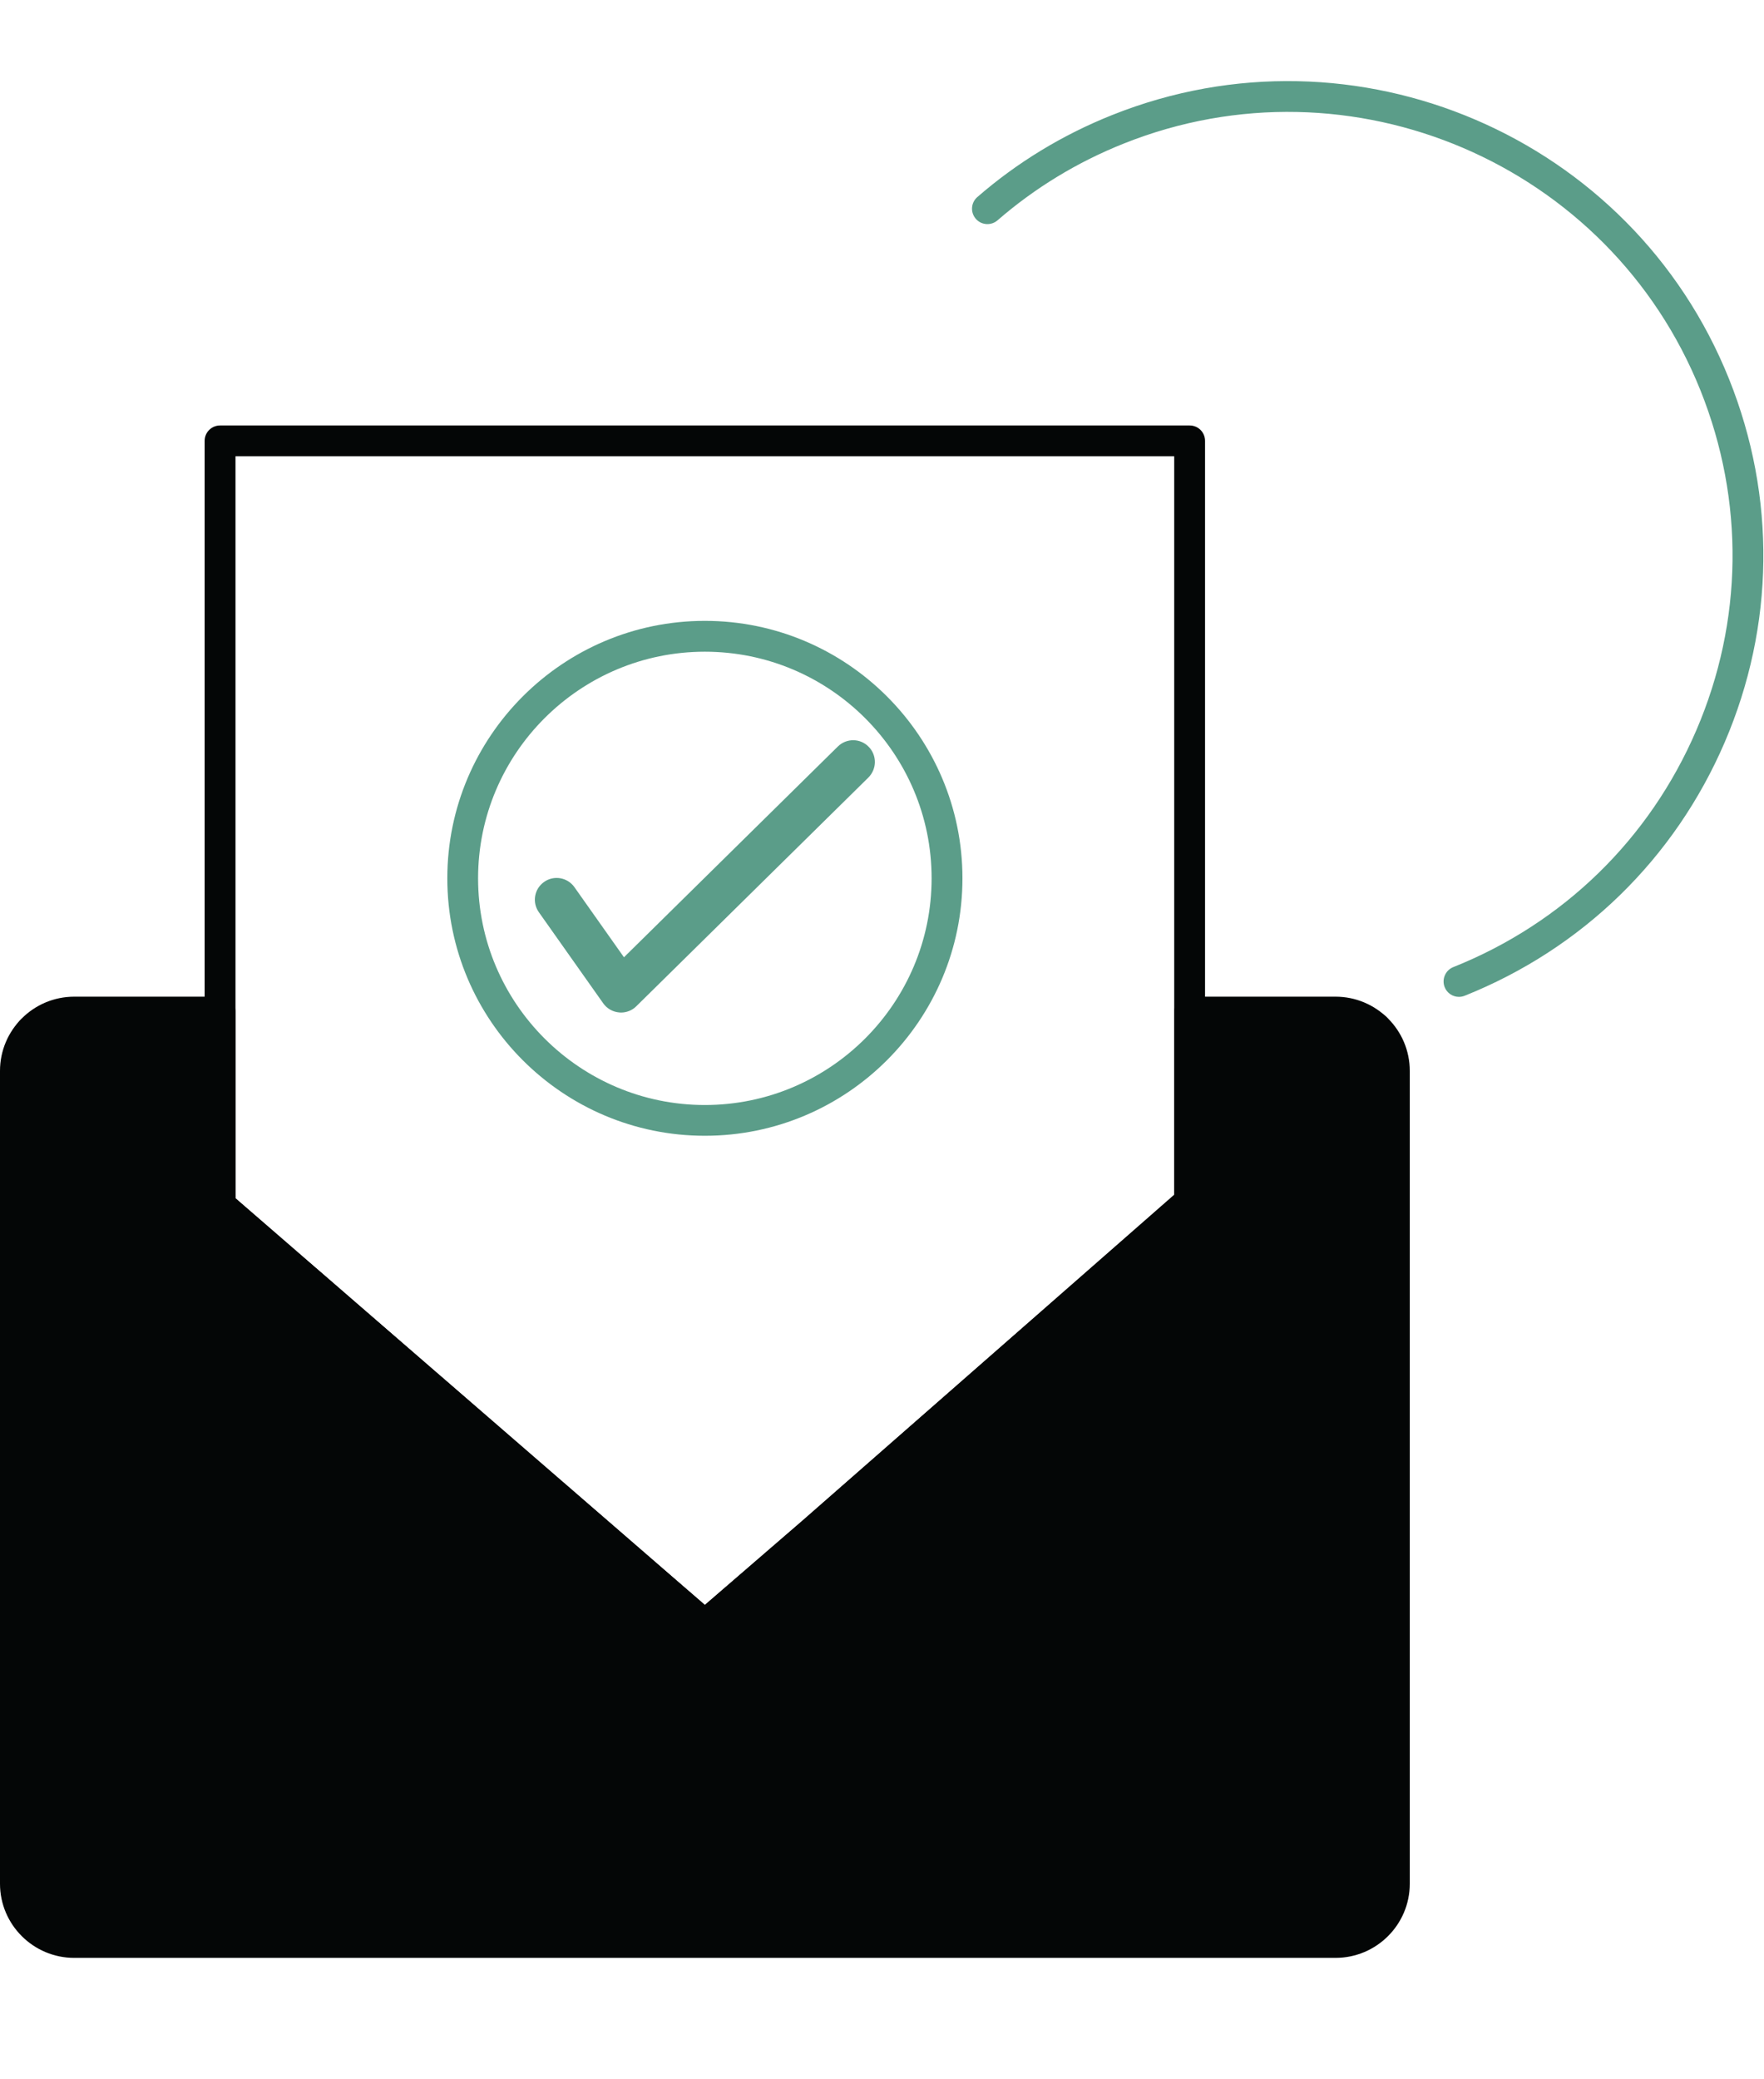
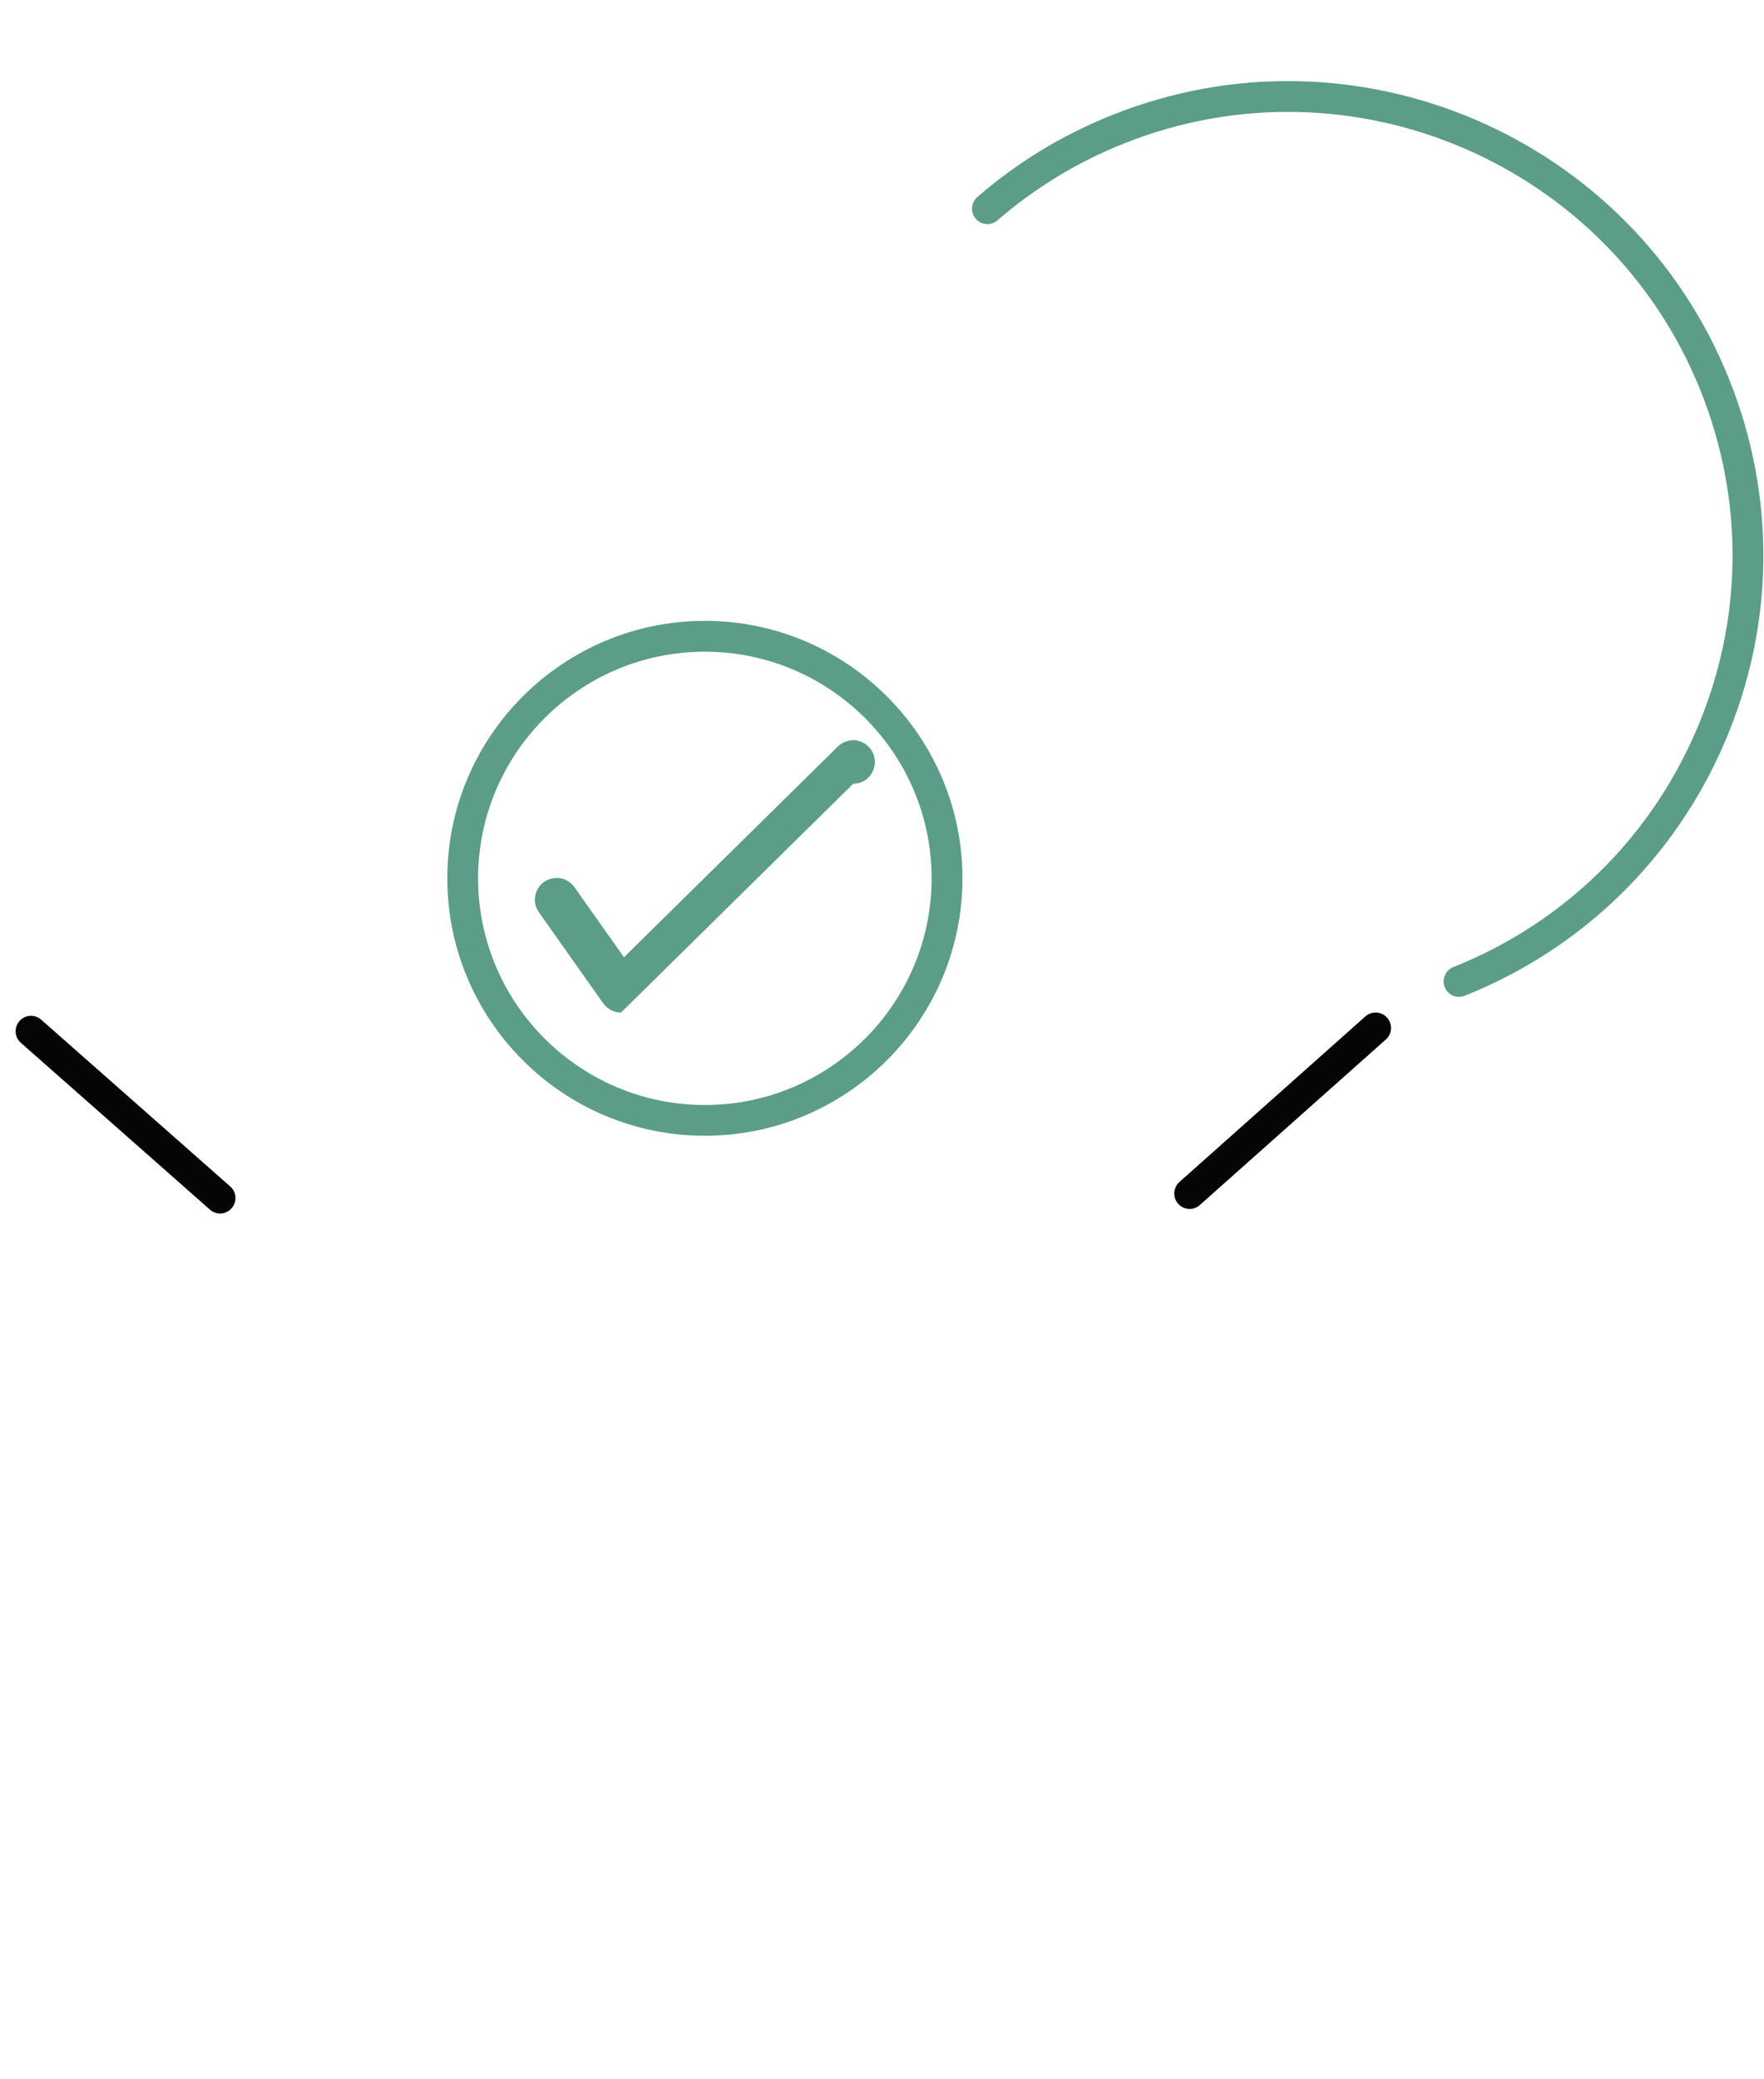
<svg xmlns="http://www.w3.org/2000/svg" viewBox="0 0 22.187 26.147" height="26.147" width="22.187" xml:space="preserve" id="svg2" version="1.1">
  <defs id="defs6" />
  <g transform="matrix(1.333,0,0,-1.333,0,26.147)" id="g10">
    <g transform="scale(0.1)" id="g12">
-       <path id="path14" style="fill:#040606;fill-opacity:1;fill-rule:nonzero;stroke:none" d="M 113.703,99.215 V 82.769 c 0,-0.418 -0.176,-0.82 -0.488,-1.094 M 65.555,41.715 19.812,81.336 M 126.02,11.441 H 7.004 C 3.145,11.441 0,14.578 0,18.434 v 76.688 c 0,3.859 3.145,7 7.004,7 H 20.766 c 0.805,0 1.453,-0.648 1.453,-1.457 V 83.102 l 44.289,-38.367 9.227,7.969 35.059,30.723 v 17.238 c 0,0.809 0.656,1.457 1.457,1.457 h 13.77 c 3.855,0 7,-3.14 7,-7 V 18.434 c 0,-3.856 -3.145,-6.992 -7,-6.992" />
      <path id="path16" style="fill:#040606;fill-opacity:1;fill-rule:nonzero;stroke:none" d="m 112.25,82.098 c -0.402,0 -0.793,0.164 -1.086,0.488 -0.535,0.594 -0.476,1.512 0.117,2.051 l 17.551,15.625 c 0.606,0.531 1.523,0.48 2.051,-0.125 0.535,-0.598 0.488,-1.516 -0.117,-2.051 L 113.215,82.469 c -0.274,-0.254 -0.613,-0.371 -0.965,-0.371 z M 20.766,81.664 c -0.344,0 -0.684,0.129 -0.961,0.371 L 1.965,97.773 c -0.605,0.527 -0.656,1.445 -0.125,2.051 0.527,0.606 1.445,0.66 2.047,0.129 L 21.727,84.215 c 0.602,-0.527 0.66,-1.445 0.129,-2.051 -0.285,-0.332 -0.691,-0.5 -1.09,-0.5" />
-       <path id="path18" style="fill:#040606;fill-opacity:1;fill-rule:nonzero;stroke:none" d="m 22.219,83.102 44.289,-38.367 9.227,7.969 35.059,30.723 V 153.105 H 22.219 Z m 44.289,-41.746 c -0.344,0 -0.684,0.125 -0.953,0.359 L 19.812,81.336 c -0.316,0.274 -0.504,0.672 -0.504,1.102 v 72.121 c 0,0.804 0.656,1.453 1.457,1.453 H 112.25 c 0.809,0 1.453,-0.649 1.453,-1.453 V 82.769 c 0,-0.418 -0.176,-0.82 -0.488,-1.094 L 67.453,41.715 c -0.273,-0.234 -0.609,-0.359 -0.945,-0.359" />
      <path id="path20" style="fill:#5b9d89;fill-opacity:1;fill-rule:nonzero;stroke:none" d="m 66.508,134.668 c -11.797,0 -21.398,-9.59 -21.398,-21.379 0,-11.793 9.601,-21.387 21.398,-21.387 11.797,0 21.395,9.594 21.395,21.387 0,11.789 -9.598,21.379 -21.395,21.379 z m 0,-45.668 C 53.105,89 42.207,99.894 42.207,113.289 c 0,13.391 10.899,24.289 24.301,24.289 13.399,0 24.305,-10.898 24.305,-24.289 C 90.812,99.894 79.906,89 66.508,89" />
      <path id="path22" style="fill:#5b9d89;fill-opacity:1;fill-rule:nonzero;stroke:none" d="m 137.66,102.105 c -0.578,0 -1.125,0.348 -1.347,0.915 -0.293,0.746 0.066,1.589 0.808,1.89 10.391,4.149 18.535,12.094 22.942,22.356 4.414,10.269 4.55,21.64 0.398,32.027 -8.574,21.406 -32.977,31.871 -54.414,23.32 -4.402,-1.754 -8.406,-4.195 -11.922,-7.246 -0.609,-0.527 -1.527,-0.465 -2.051,0.141 -0.527,0.605 -0.465,1.523 0.141,2.051 3.766,3.273 8.051,5.879 12.758,7.754 22.91,9.14 49.015,-2.04 58.183,-24.942 4.446,-11.101 4.297,-23.266 -0.418,-34.246 -4.718,-10.98 -13.429,-19.473 -24.543,-23.918 -0.175,-0.066 -0.351,-0.102 -0.535,-0.102" />
-       <path id="path24" style="fill:#5b9d89;fill-opacity:1;fill-rule:nonzero;stroke:none" d="m 58.598,100.625 c -0.062,0 -0.121,0.008 -0.188,0.012 -0.598,0.054 -1.145,0.367 -1.492,0.859 l -6.07,8.59 c -0.66,0.926 -0.438,2.207 0.488,2.859 0.922,0.66 2.211,0.434 2.863,-0.488 l 4.676,-6.617 20.18,19.883 c 0.812,0.797 2.109,0.793 2.906,-0.02 0.797,-0.808 0.785,-2.109 -0.035,-2.918 L 60.023,101.203 c -0.371,-0.367 -0.894,-0.578 -1.426,-0.578" />
+       <path id="path24" style="fill:#5b9d89;fill-opacity:1;fill-rule:nonzero;stroke:none" d="m 58.598,100.625 c -0.062,0 -0.121,0.008 -0.188,0.012 -0.598,0.054 -1.145,0.367 -1.492,0.859 l -6.07,8.59 c -0.66,0.926 -0.438,2.207 0.488,2.859 0.922,0.66 2.211,0.434 2.863,-0.488 l 4.676,-6.617 20.18,19.883 c 0.812,0.797 2.109,0.793 2.906,-0.02 0.797,-0.808 0.785,-2.109 -0.035,-2.918 c -0.371,-0.367 -0.894,-0.578 -1.426,-0.578" />
    </g>
  </g>
</svg>